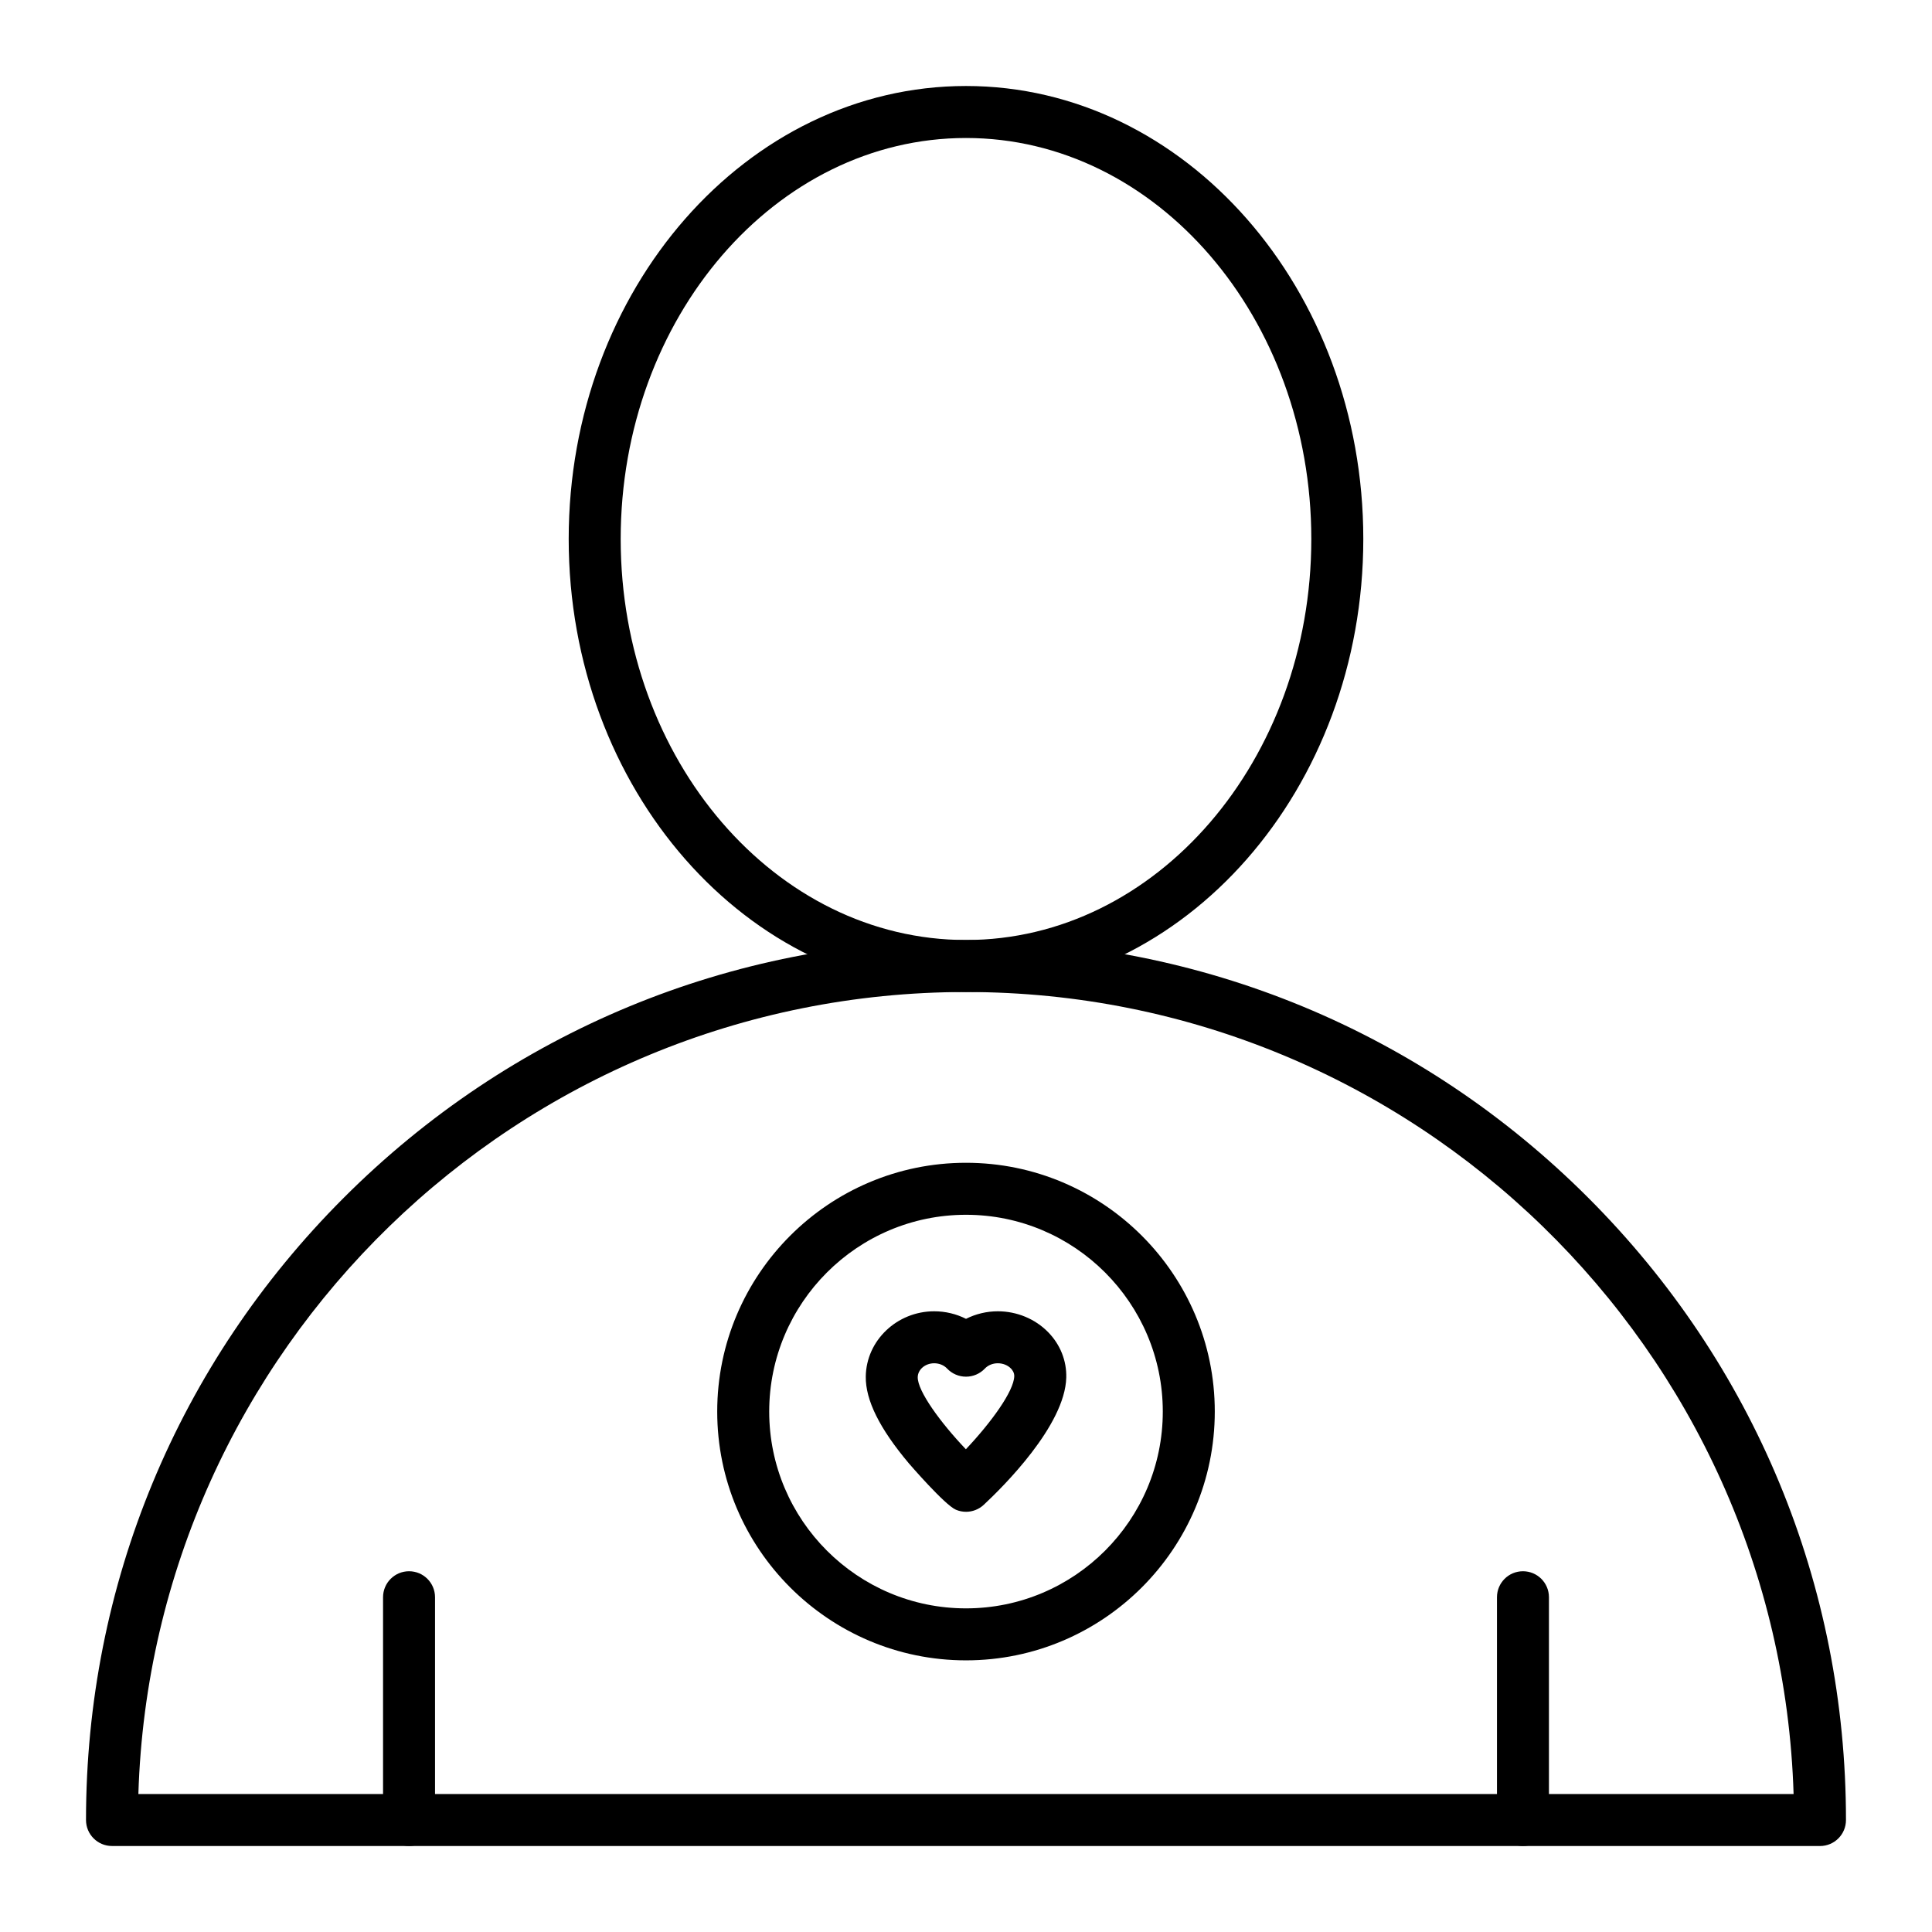
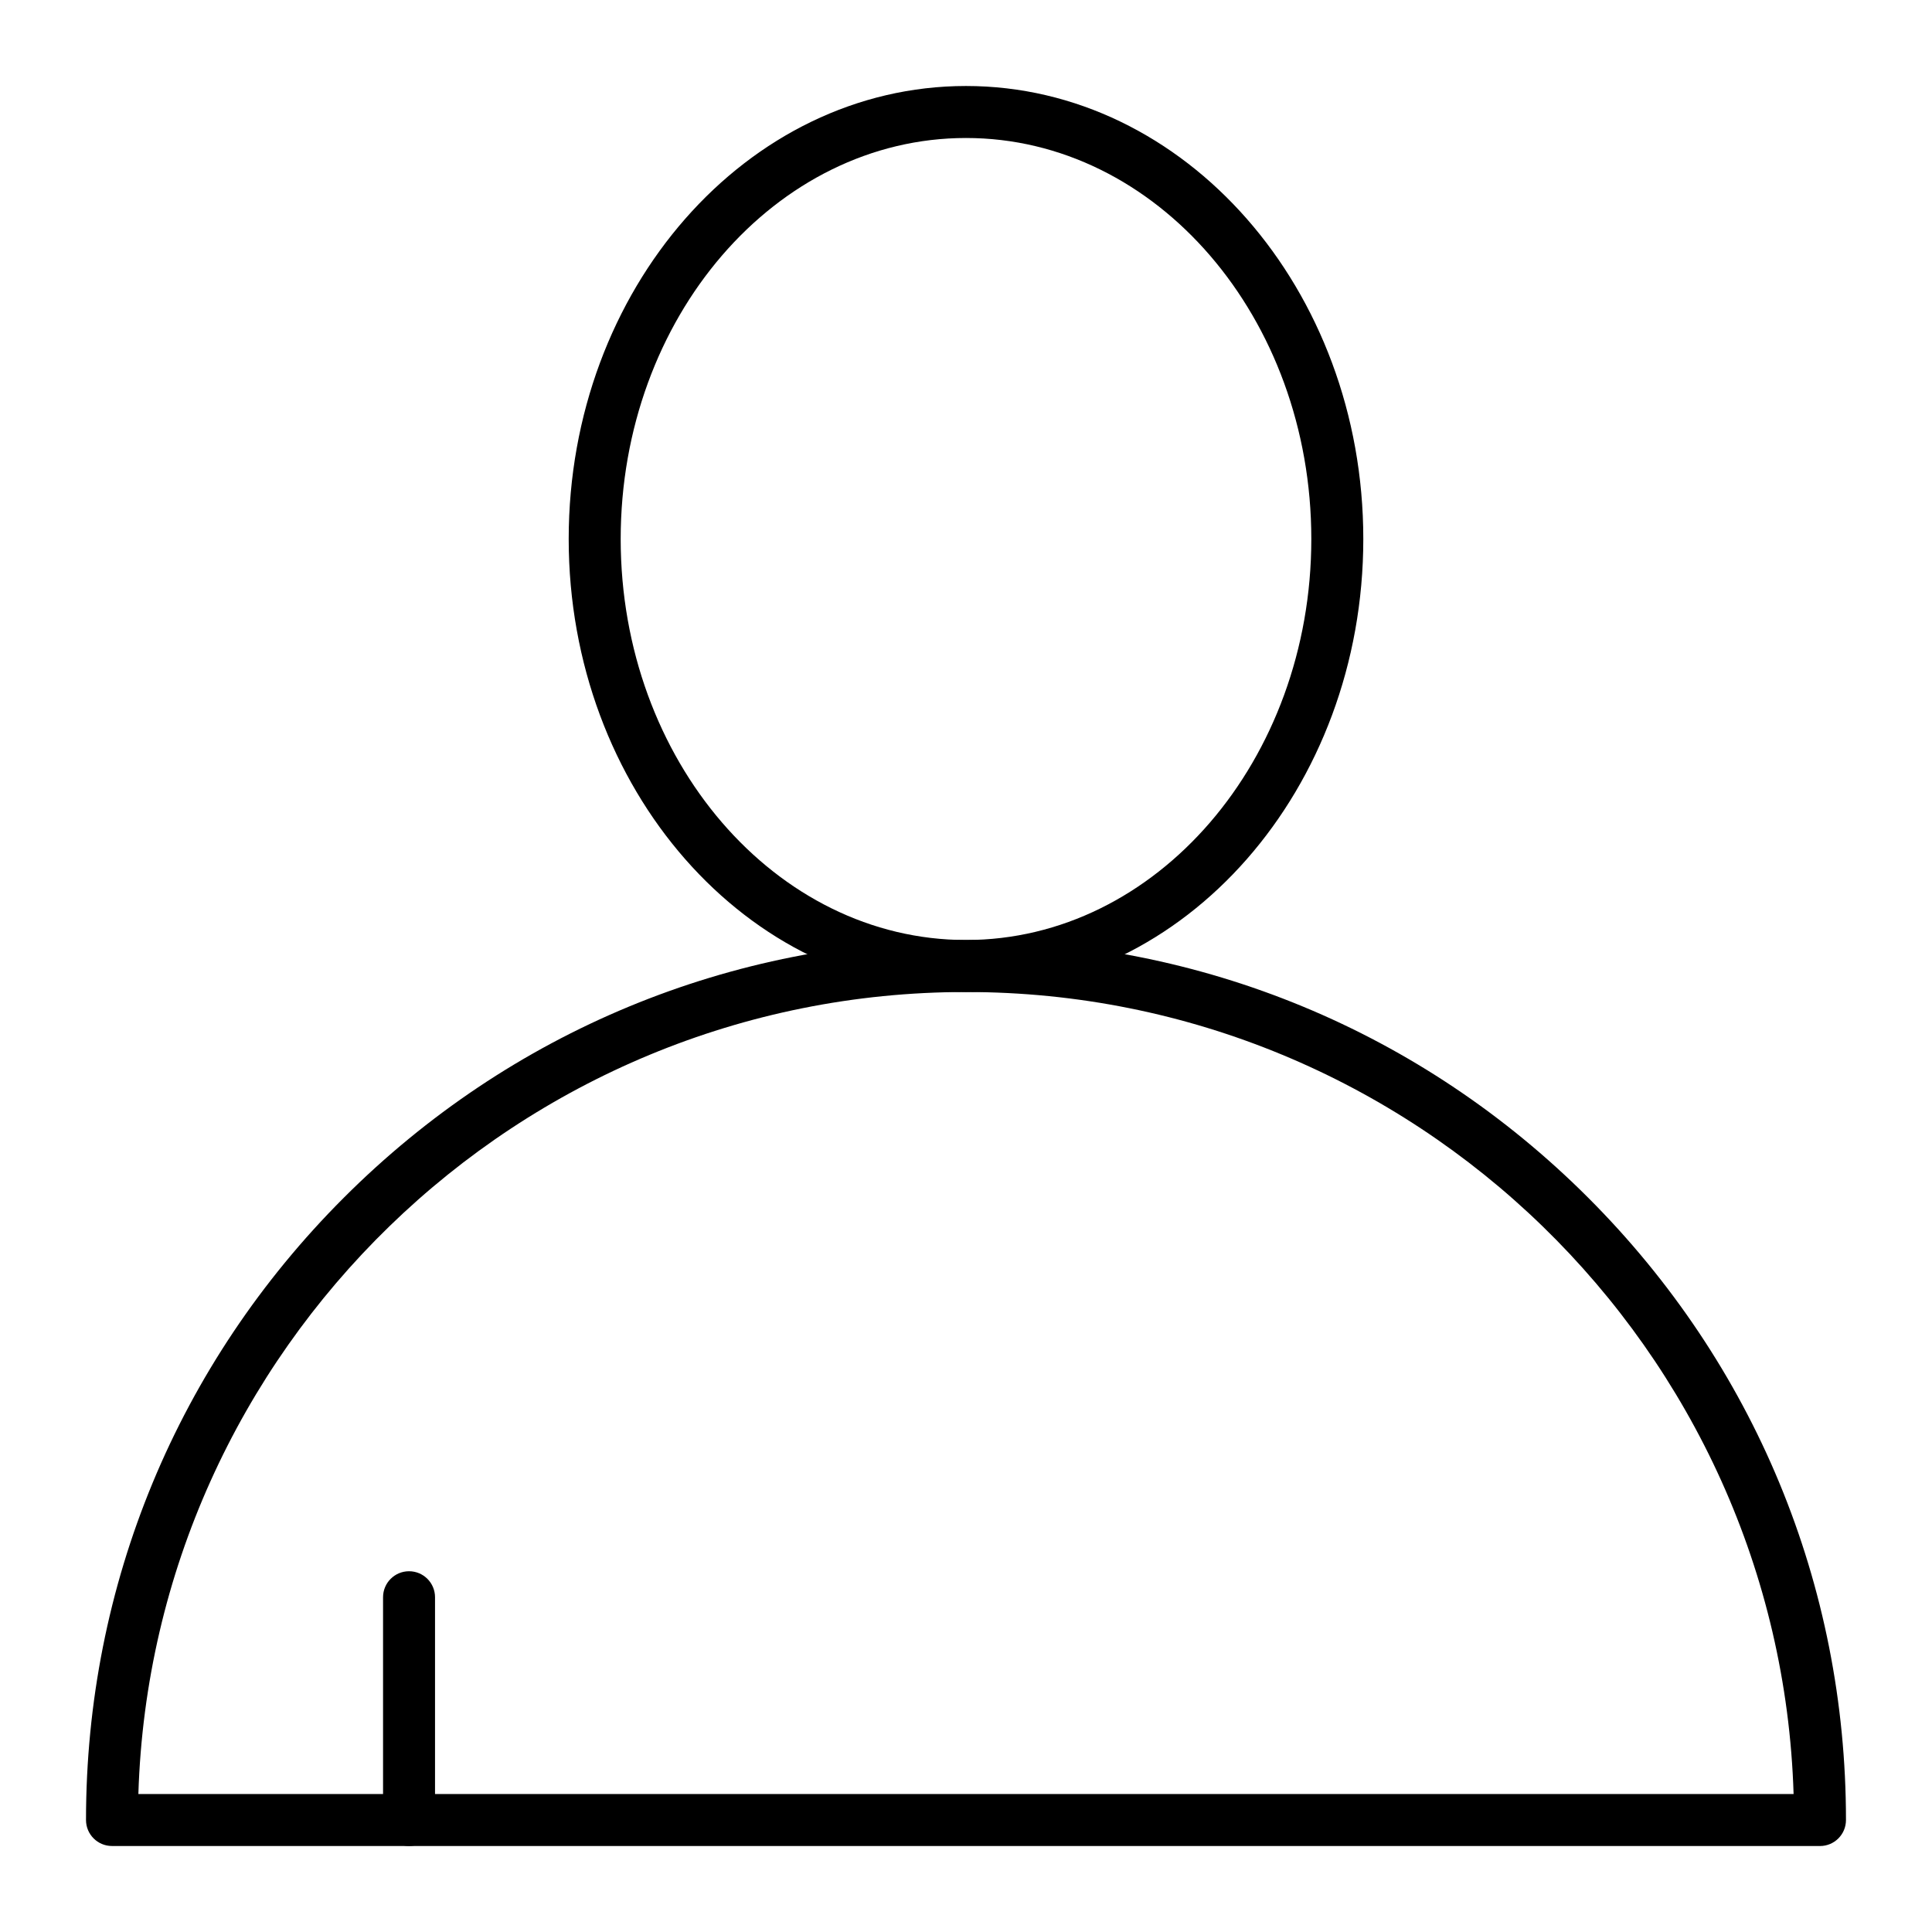
<svg xmlns="http://www.w3.org/2000/svg" fill="#000000" width="800px" height="800px" version="1.1" viewBox="144 144 512 512">
  <g>
    <path d="m626.32 633.21h-452.64c-3.805 0-6.887-3.082-6.887-6.887 0-62.293 24.258-120.86 68.305-164.9 44.043-44.051 102.61-68.309 164.9-68.309s120.86 24.258 164.9 68.305c44.047 44.051 68.305 102.61 68.305 164.91 0 3.805-3.082 6.887-6.887 6.887zm-445.65-13.777h438.65c-3.648-117.82-100.63-212.54-219.32-212.54s-215.68 94.723-219.33 212.54z" />
    <path d="m400 406.89c-58.055 0-105.29-53.852-105.29-120.05 0-66.195 47.23-120.05 105.29-120.05 58.055 0 105.29 53.852 105.29 120.05-0.004 66.195-47.234 120.05-105.29 120.05zm0-226.32c-50.461 0-91.512 47.676-91.512 106.27s41.051 106.27 91.512 106.27 91.512-47.676 91.512-106.27c0-58.602-41.055-106.27-91.512-106.27z" />
    <path d="m252.4 633.21c-3.805 0-6.887-3.082-6.887-6.887v-59.039c0-3.805 3.082-6.887 6.887-6.887 3.805 0 6.887 3.082 6.887 6.887v59.039c0 3.805-3.082 6.887-6.887 6.887z" />
-     <path d="m547.6 633.21c-3.805 0-6.887-3.082-6.887-6.887v-59.039c0-3.805 3.082-6.887 6.887-6.887 3.805 0 6.887 3.082 6.887 6.887v59.039c0.004 3.805-3.082 6.887-6.887 6.887z" />
-     <path d="m400 584.01c-36.352 0-65.93-29.574-65.93-65.93 0-36.352 29.574-65.93 65.93-65.93 36.352 0 65.93 29.574 65.93 65.93-0.004 36.355-29.578 65.93-65.93 65.93zm0-118.08c-28.758 0-52.152 23.395-52.152 52.152s23.395 52.152 52.152 52.152 52.152-23.395 52.152-52.152-23.395-52.152-52.152-52.152z" />
-     <path d="m400 544.64c-0.902 0-1.812-0.176-2.672-0.543-2.957-1.246-12.395-12.203-12.488-12.312-7.754-9.219-11.484-16.738-11.402-22.988 0.125-9.535 8.258-17.293 18.133-17.293 2.961 0 5.856 0.699 8.434 2 2.574-1.297 5.469-2 8.434-2 5.043 0 9.906 2.023 13.344 5.547 3.203 3.285 4.902 7.551 4.789 12.016-0.328 12.707-16.82 29.027-21.867 33.723-1.305 1.215-2.992 1.852-4.703 1.852zm-8.434-39.359c-2.375 0-4.332 1.66-4.359 3.699-0.047 3.672 6.027 12.023 12.758 19.09 6.719-7.117 12.723-15.387 12.824-19.359 0.023-0.918-0.465-1.617-0.883-2.043-0.859-0.883-2.125-1.387-3.477-1.387-1.336 0-2.586 0.508-3.426 1.398-1.301 1.375-3.109 2.156-5.004 2.156h-0.004c-1.891 0-3.703-0.777-5.004-2.152-0.836-0.891-2.086-1.402-3.426-1.402z" />
  </g>
</svg>